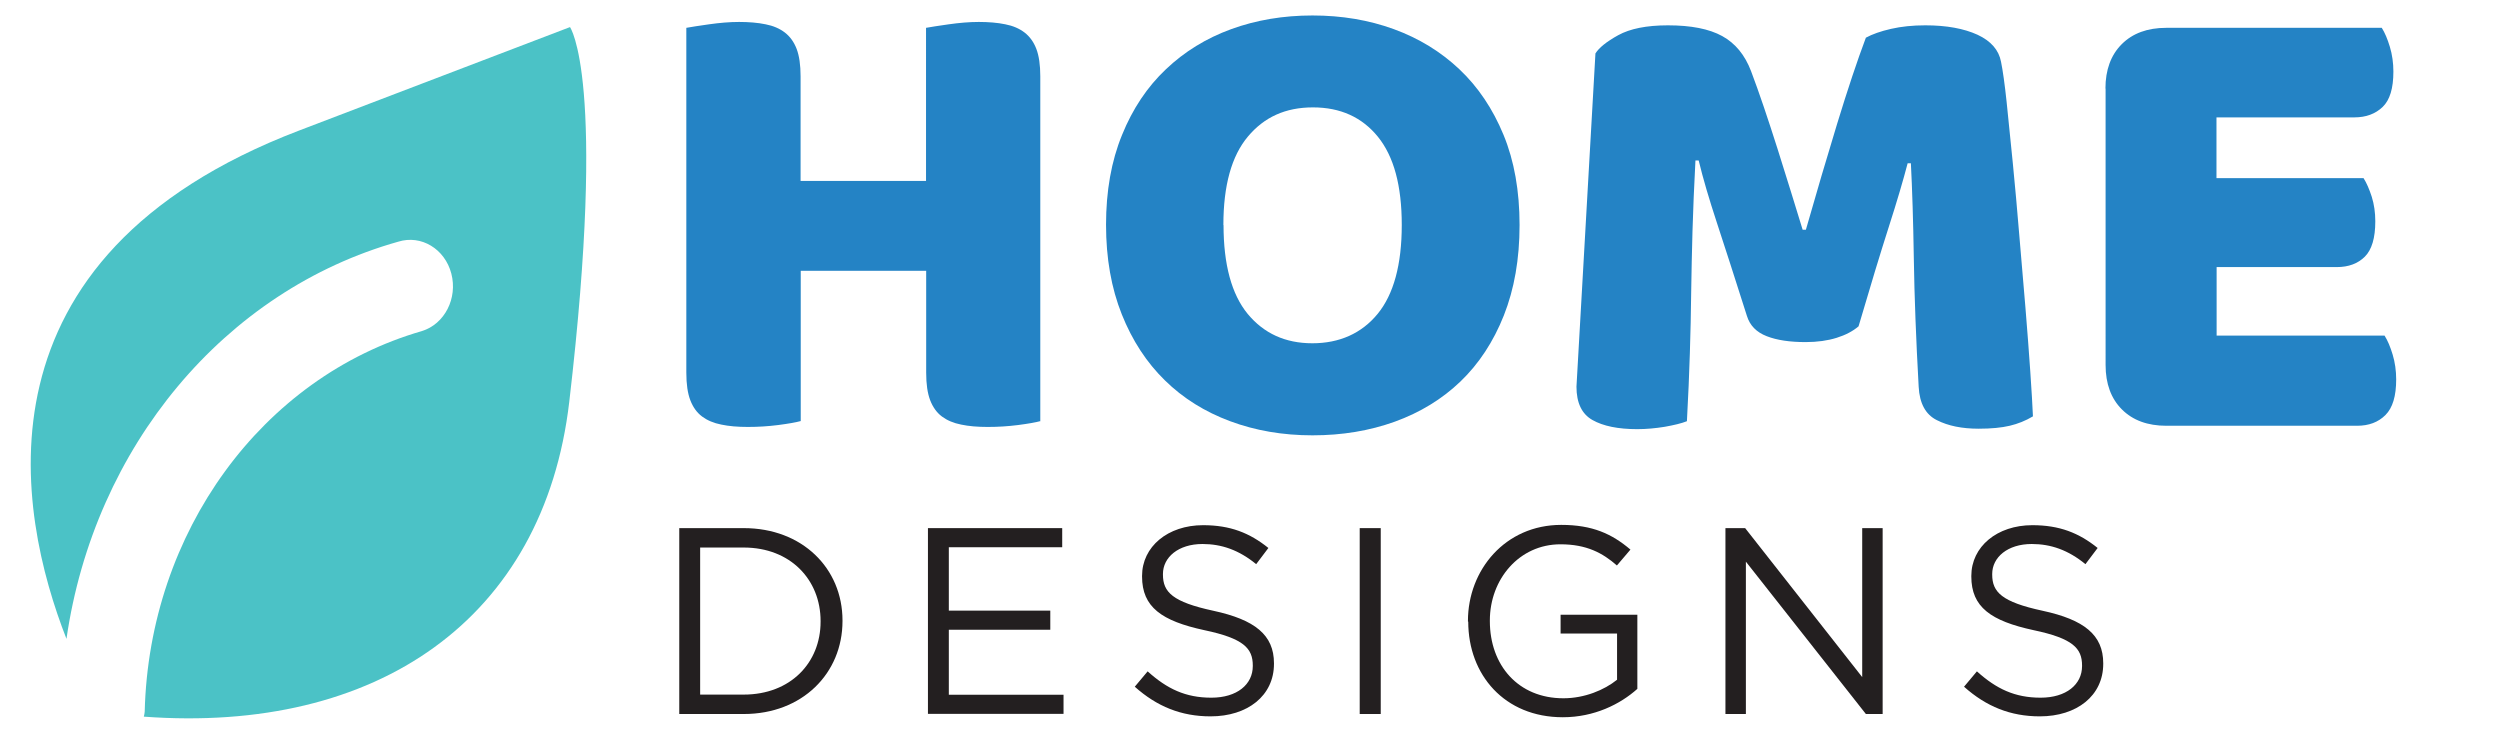
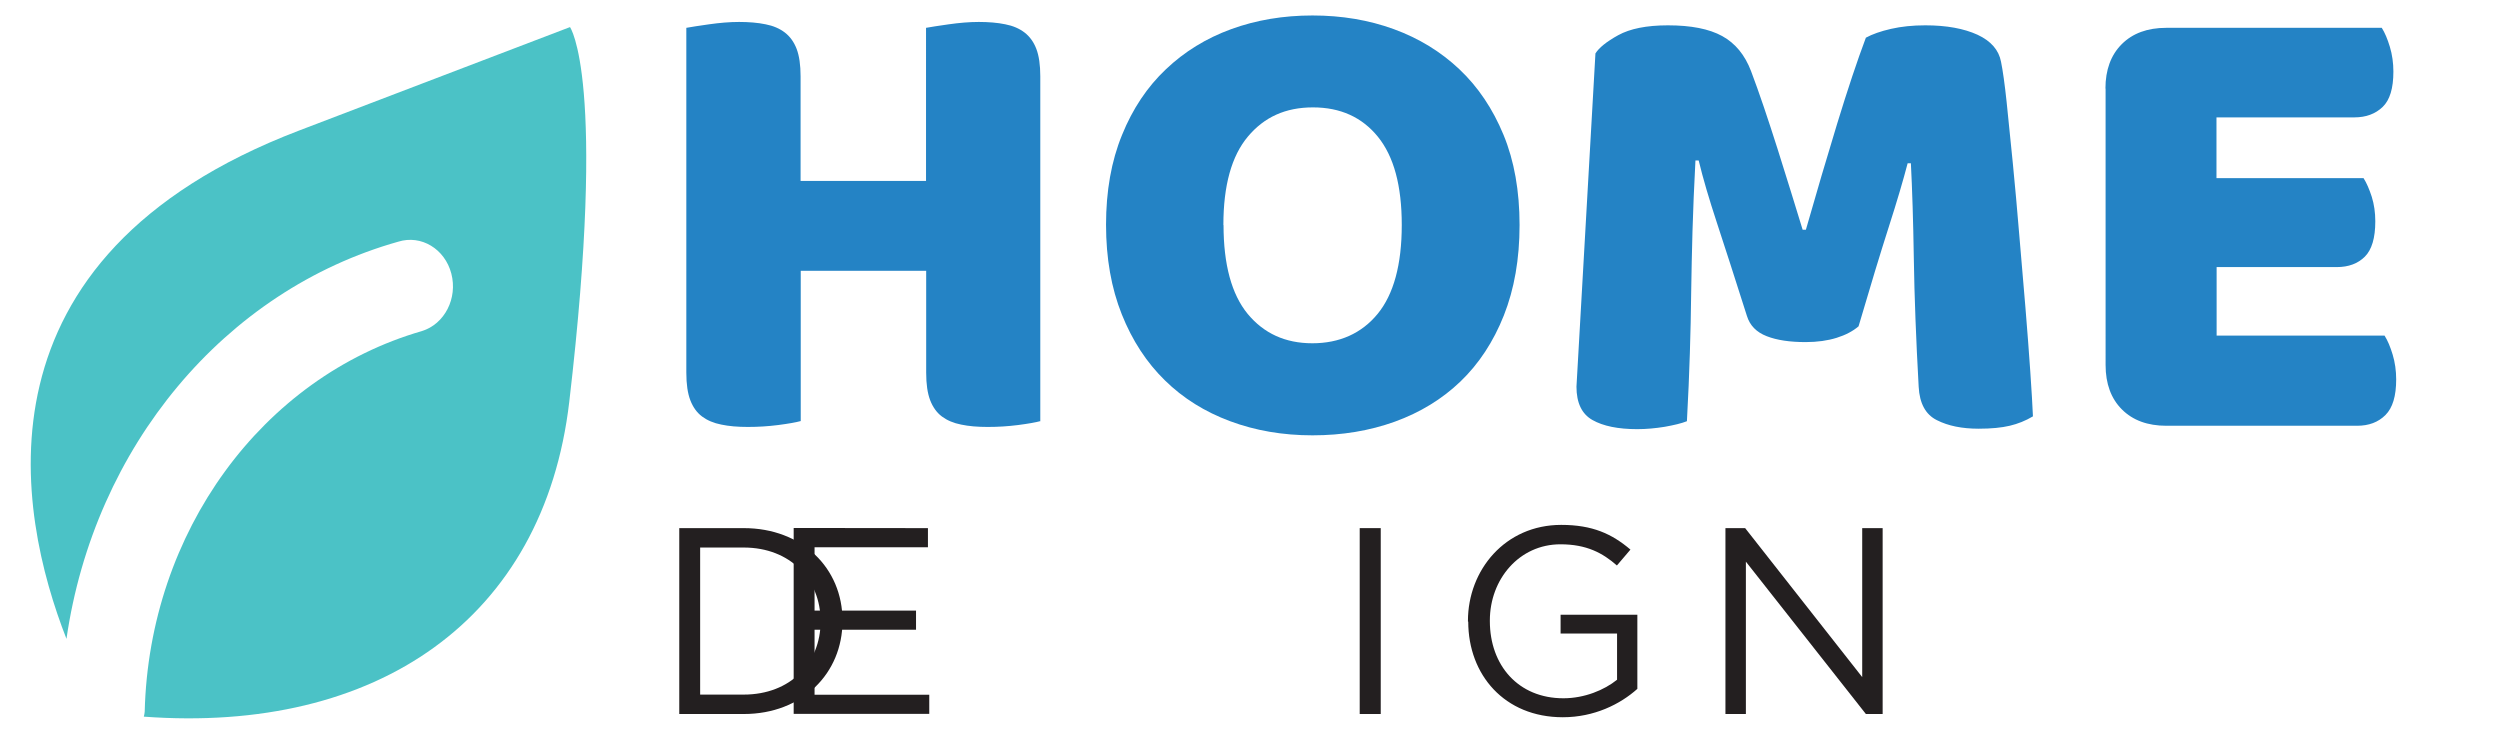
<svg xmlns="http://www.w3.org/2000/svg" id="a" width="59.97mm" height="17.64mm" viewBox="0 0 170 50">
  <defs>
    <clipPath id="b">
      <rect x="2.09" y="-27.55" width="232.47" height="121.29" fill="none" stroke-width="0" />
    </clipPath>
  </defs>
  <g clip-path="url(#b)">
    <path d="M38.71,27.32c-1.73,14.8-13.1,22.58-28.93,21.41.03-.11.05-.23.06-.34.3-12.21,7.98-22.74,18.85-25.88,1.55-.48,2.44-2.23,2-3.91-.44-1.68-2.05-2.65-3.6-2.17-11.81,3.32-20.68,13.93-22.57,27.01C1.17,34.88-2.26,17.5,20.35,8.87L38.76,1.84s2.52,3.52-.05,25.48" fill="#4bc2c6" stroke-width="0" />
  </g>
  <path d="M70.76,28.63c-.33.09-.84.18-1.53.27-.7.09-1.38.13-2.07.13s-1.28-.05-1.8-.16c-.52-.1-.96-.29-1.31-.55s-.62-.64-.8-1.11c-.18-.47-.27-1.09-.27-1.87v-6.93h-8.53v10.22c-.33.09-.84.18-1.53.27-.7.09-1.38.13-2.07.13s-1.28-.05-1.8-.16c-.52-.1-.96-.29-1.31-.55-.36-.27-.62-.64-.8-1.11-.18-.47-.27-1.09-.27-1.87V1.89c.33-.06.84-.14,1.55-.24.71-.1,1.39-.16,2.04-.16s1.28.05,1.8.16c.52.1.96.29,1.31.56s.62.64.8,1.11.27,1.1.27,1.87v7.11h8.53V1.89c.33-.06.84-.14,1.55-.24.71-.1,1.39-.16,2.04-.16s1.28.05,1.8.16c.52.1.96.29,1.31.56s.62.64.8,1.11.27,1.1.27,1.87v23.46Z" fill="#2483c5" stroke-width="0" />
  <path d="M75.21,15.3c0-2.31.36-4.35,1.09-6.13.72-1.78,1.72-3.27,2.98-4.46,1.26-1.2,2.74-2.11,4.44-2.73,1.7-.62,3.55-.93,5.53-.93s3.83.31,5.53.93c1.7.62,3.19,1.53,4.46,2.73,1.27,1.2,2.27,2.69,3,4.46s1.09,3.82,1.09,6.13-.36,4.36-1.07,6.15c-.71,1.79-1.7,3.29-2.95,4.49s-2.75,2.11-4.46,2.73c-1.72.62-3.58.93-5.6.93s-3.88-.32-5.6-.96c-1.72-.64-3.2-1.56-4.44-2.78-1.24-1.21-2.22-2.71-2.93-4.49s-1.07-3.81-1.07-6.09ZM83.2,15.3c0,2.69.55,4.71,1.64,6.04,1.1,1.33,2.56,2,4.4,2s3.35-.67,4.44-2c1.09-1.33,1.64-3.35,1.64-6.04s-.54-4.66-1.62-6c-1.08-1.33-2.55-2-4.42-2s-3.31.66-4.42,1.98c-1.11,1.32-1.67,3.32-1.67,6.02Z" fill="#2483c5" stroke-width="0" />
  <path d="M126.38,22.19c-.39.33-.88.59-1.49.78-.61.19-1.31.29-2.11.29-1.07,0-1.95-.13-2.64-.4-.7-.27-1.15-.73-1.35-1.38-.83-2.61-1.51-4.72-2.04-6.33-.53-1.61-.95-3.03-1.24-4.24h-.22c-.09,1.75-.16,3.34-.2,4.78-.04,1.44-.07,2.84-.09,4.2-.02,1.36-.04,2.74-.09,4.13-.04,1.39-.11,2.93-.2,4.62-.38.15-.89.27-1.51.38-.62.1-1.24.16-1.87.16-1.3,0-2.32-.21-3.04-.62-.73-.41-1.09-1.17-1.09-2.27l1.29-22.66c.24-.38.75-.8,1.55-1.24s1.92-.67,3.38-.67c1.57,0,2.8.24,3.69.73.89.49,1.54,1.28,1.96,2.38.27.71.56,1.53.87,2.44s.62,1.87.93,2.84c.31.98.61,1.95.91,2.91.3.96.56,1.83.8,2.6h.22c.71-2.49,1.42-4.89,2.13-7.22.71-2.32,1.36-4.27,1.95-5.84.44-.24,1.01-.44,1.71-.6.7-.16,1.47-.24,2.33-.24,1.45,0,2.63.22,3.55.64.92.43,1.45,1.04,1.6,1.84.12.59.25,1.5.38,2.73.13,1.23.27,2.61.42,4.15.15,1.54.3,3.17.44,4.89.15,1.72.29,3.37.42,4.95.13,1.58.24,3.04.33,4.35.09,1.32.15,2.33.18,3.04-.5.3-1.03.51-1.58.64-.55.13-1.25.2-2.11.2-1.13,0-2.07-.19-2.84-.58-.77-.38-1.18-1.14-1.24-2.27-.18-3.23-.29-6.13-.33-8.71-.04-2.58-.11-4.74-.2-6.49h-.22c-.3,1.15-.73,2.61-1.29,4.35-.56,1.75-1.24,3.98-2.04,6.71Z" fill="#2483c5" stroke-width="0" />
  <path d="M143.17,6.02c0-1.27.37-2.28,1.11-3.02s1.75-1.11,3.02-1.11h14.66c.21.33.39.76.55,1.29.16.53.24,1.1.24,1.69,0,1.13-.24,1.93-.73,2.4-.49.47-1.13.71-1.93.71h-9.37v4.13h10c.21.33.39.75.56,1.27.16.52.24,1.07.24,1.67,0,1.13-.24,1.93-.71,2.4-.47.47-1.11.71-1.91.71h-8.17v4.66h11.42c.21.33.39.76.55,1.29.16.53.24,1.1.24,1.69,0,1.13-.24,1.93-.73,2.42-.49.49-1.13.73-1.93.73h-12.97c-1.27,0-2.28-.37-3.02-1.11-.74-.74-1.11-1.75-1.11-3.02V6.02Z" fill="#2483c5" stroke-width="0" />
  <path d="M46.19,35.91h4.39c3.97,0,6.71,2.73,6.71,6.28v.04c0,3.56-2.74,6.32-6.71,6.32h-4.39v-12.64ZM47.61,37.23v10h2.96c3.19,0,5.23-2.17,5.23-4.96v-.04c0-2.8-2.04-5-5.23-5h-2.96Z" fill="#231f20" stroke-width="0" />
-   <path d="M63.1,35.91h9.13v1.3h-7.71v4.31h6.9v1.3h-6.9v4.42h7.8v1.3h-9.22v-12.64Z" fill="#231f20" stroke-width="0" />
-   <path d="M77.16,46.7l.88-1.05c1.32,1.19,2.58,1.79,4.33,1.79s2.82-.9,2.82-2.15v-.04c0-1.17-.63-1.84-3.29-2.4-2.91-.63-4.24-1.57-4.24-3.65v-.04c0-1.99,1.75-3.45,4.15-3.45,1.84,0,3.16.52,4.44,1.55l-.83,1.1c-1.17-.96-2.35-1.37-3.65-1.37-1.64,0-2.69.9-2.69,2.04v.04c0,1.19.65,1.86,3.43,2.46,2.82.61,4.12,1.64,4.12,3.57v.04c0,2.17-1.8,3.57-4.31,3.57-2,0-3.65-.67-5.16-2.02Z" fill="#231f20" stroke-width="0" />
+   <path d="M63.1,35.91v1.3h-7.71v4.31h6.9v1.3h-6.9v4.42h7.8v1.3h-9.22v-12.64Z" fill="#231f20" stroke-width="0" />
  <path d="M92.46,35.91h1.43v12.64h-1.43v-12.64Z" fill="#231f20" stroke-width="0" />
  <path d="M99.82,42.26v-.04c0-3.47,2.54-6.53,6.34-6.53,2.13,0,3.45.61,4.71,1.68l-.92,1.08c-.97-.85-2.06-1.44-3.84-1.44-2.8,0-4.8,2.37-4.8,5.18v.04c0,3.01,1.93,5.25,5,5.25,1.44,0,2.78-.56,3.65-1.26v-3.14h-3.84v-1.28h5.22v5.04c-1.17,1.05-2.94,1.93-5.07,1.93-3.97,0-6.43-2.89-6.43-6.5Z" fill="#231f20" stroke-width="0" />
  <path d="M117.33,35.91h1.34l7.96,10.13v-10.13h1.39v12.64h-1.14l-8.16-10.36v10.36h-1.39v-12.64Z" fill="#231f20" stroke-width="0" />
-   <path d="M133.55,46.7l.88-1.05c1.32,1.19,2.58,1.79,4.33,1.79s2.82-.9,2.82-2.15v-.04c0-1.17-.63-1.84-3.29-2.4-2.91-.63-4.24-1.57-4.24-3.65v-.04c0-1.99,1.75-3.45,4.15-3.45,1.84,0,3.16.52,4.44,1.55l-.83,1.1c-1.17-.96-2.35-1.37-3.65-1.37-1.64,0-2.69.9-2.69,2.04v.04c0,1.19.65,1.86,3.43,2.46,2.82.61,4.12,1.64,4.12,3.57v.04c0,2.17-1.8,3.57-4.31,3.57-2,0-3.65-.67-5.16-2.02Z" fill="#231f20" stroke-width="0" />
</svg>